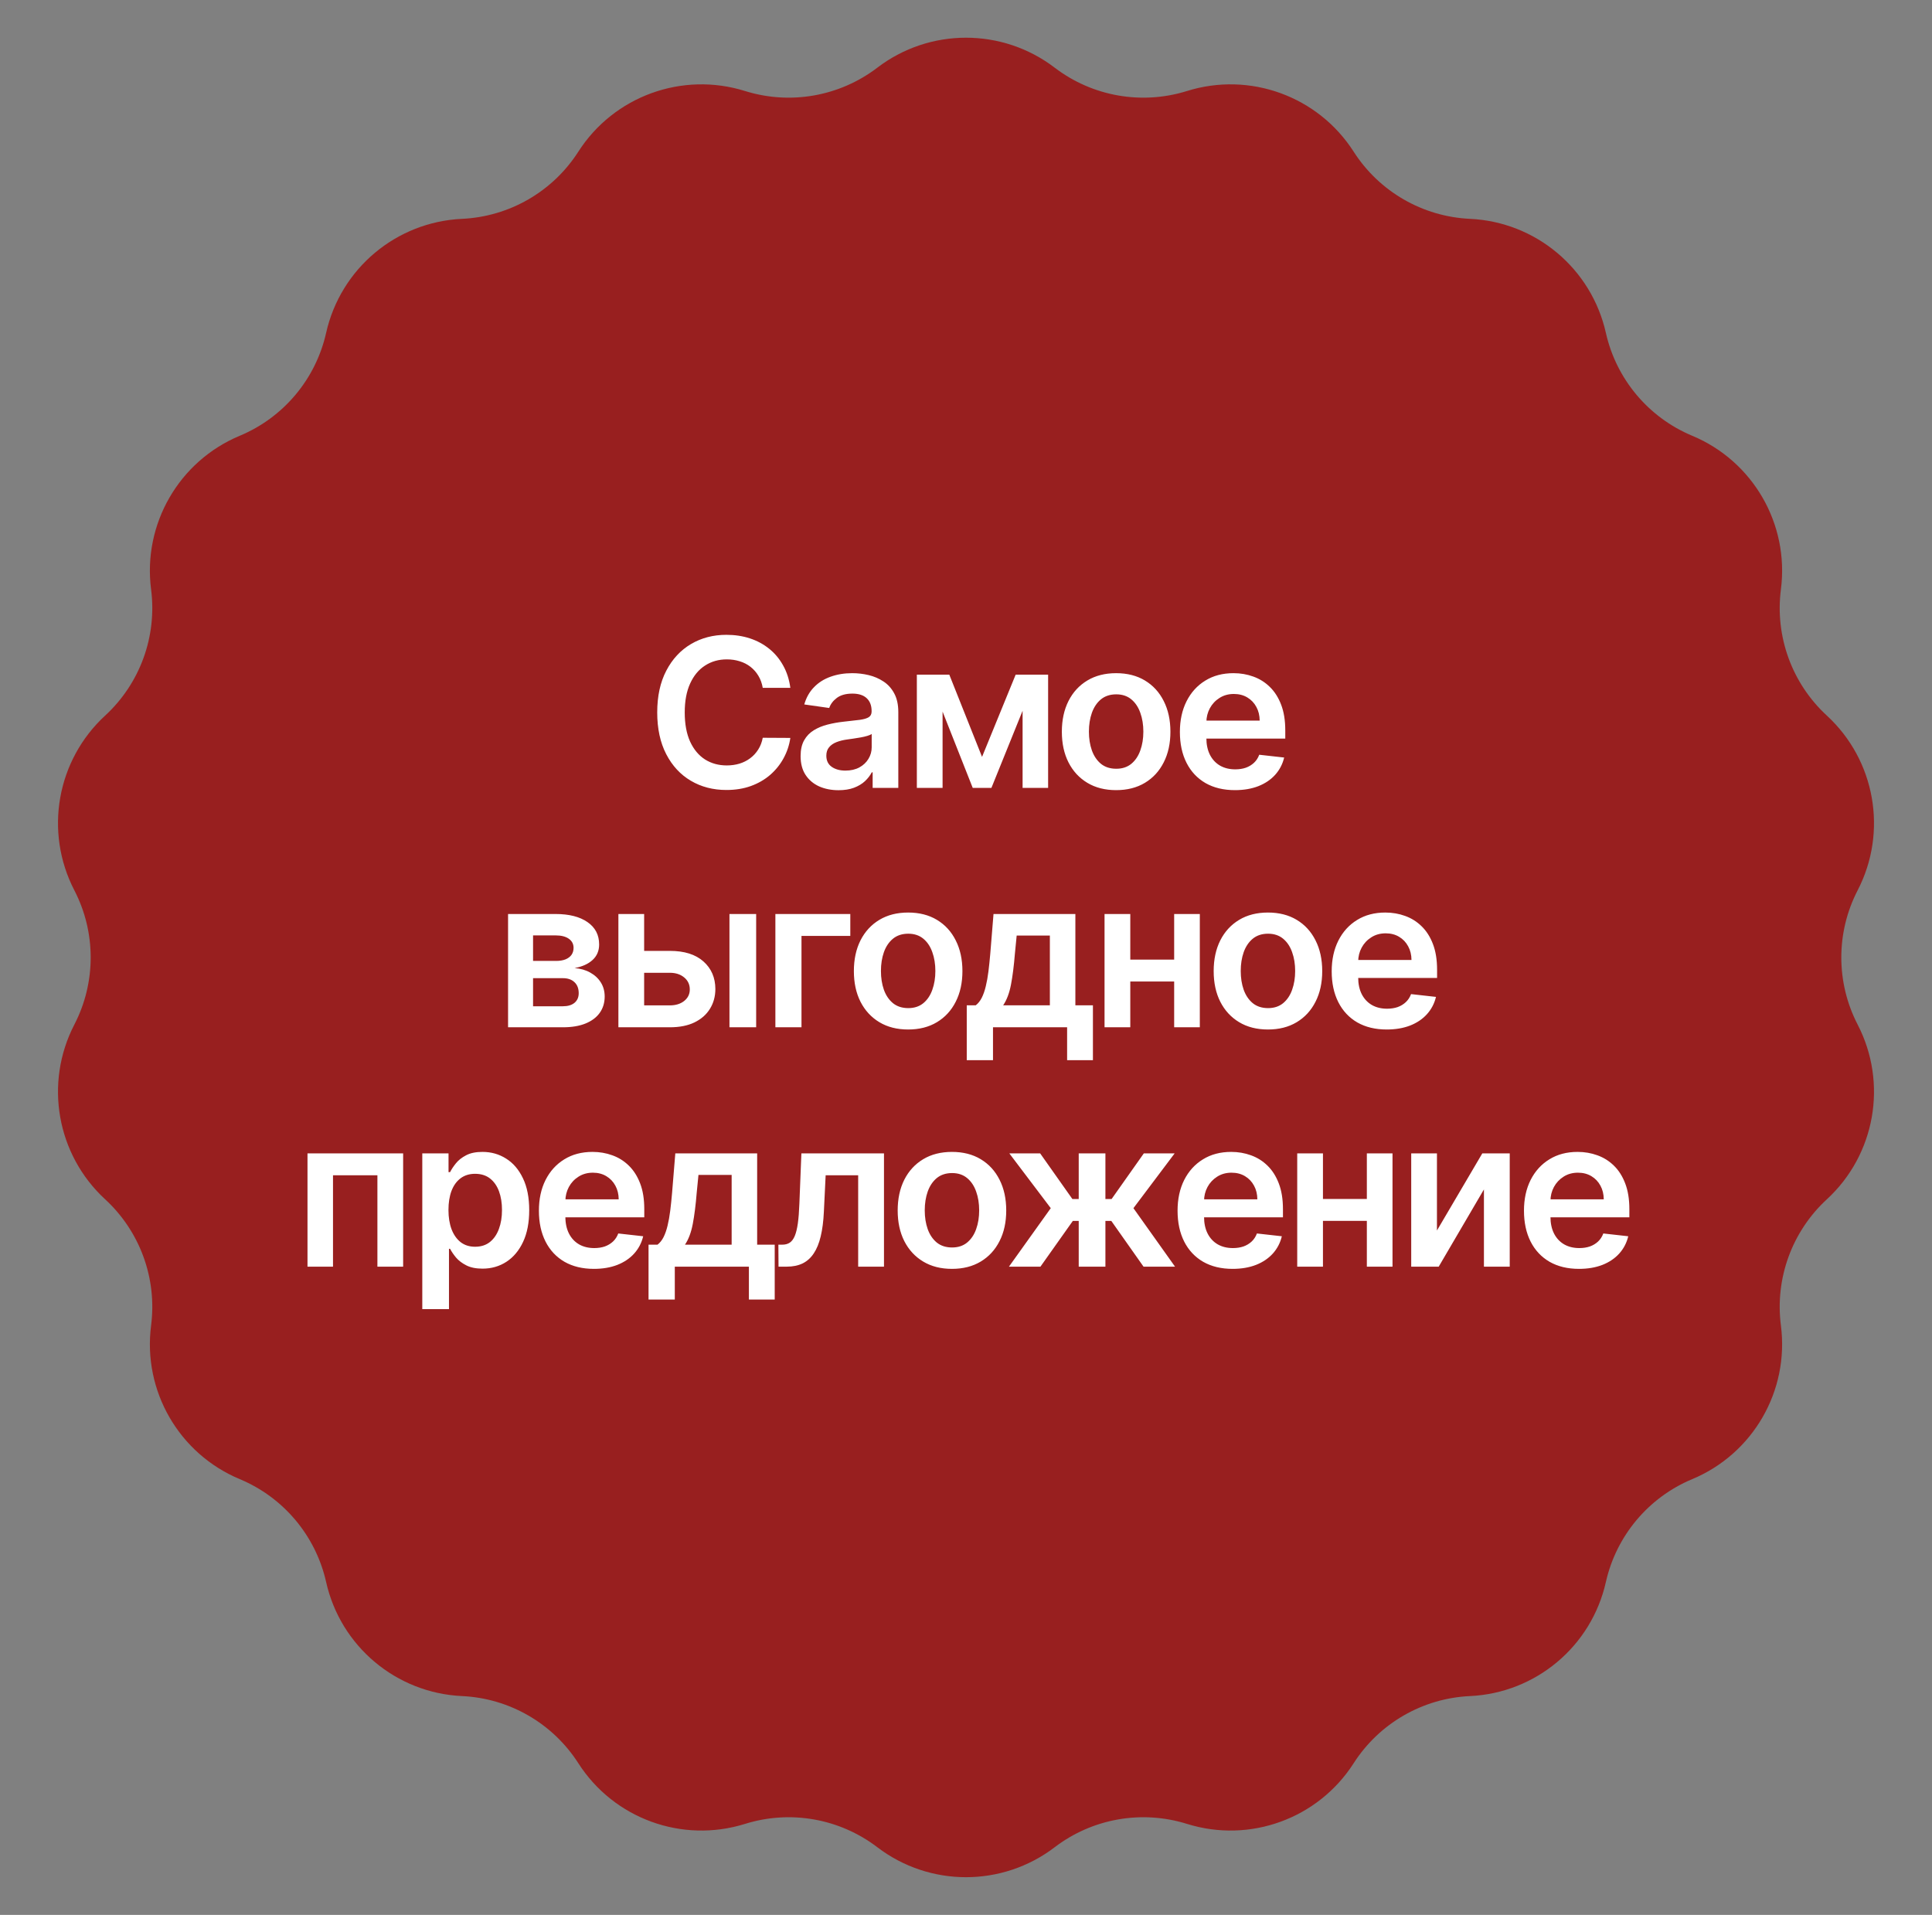
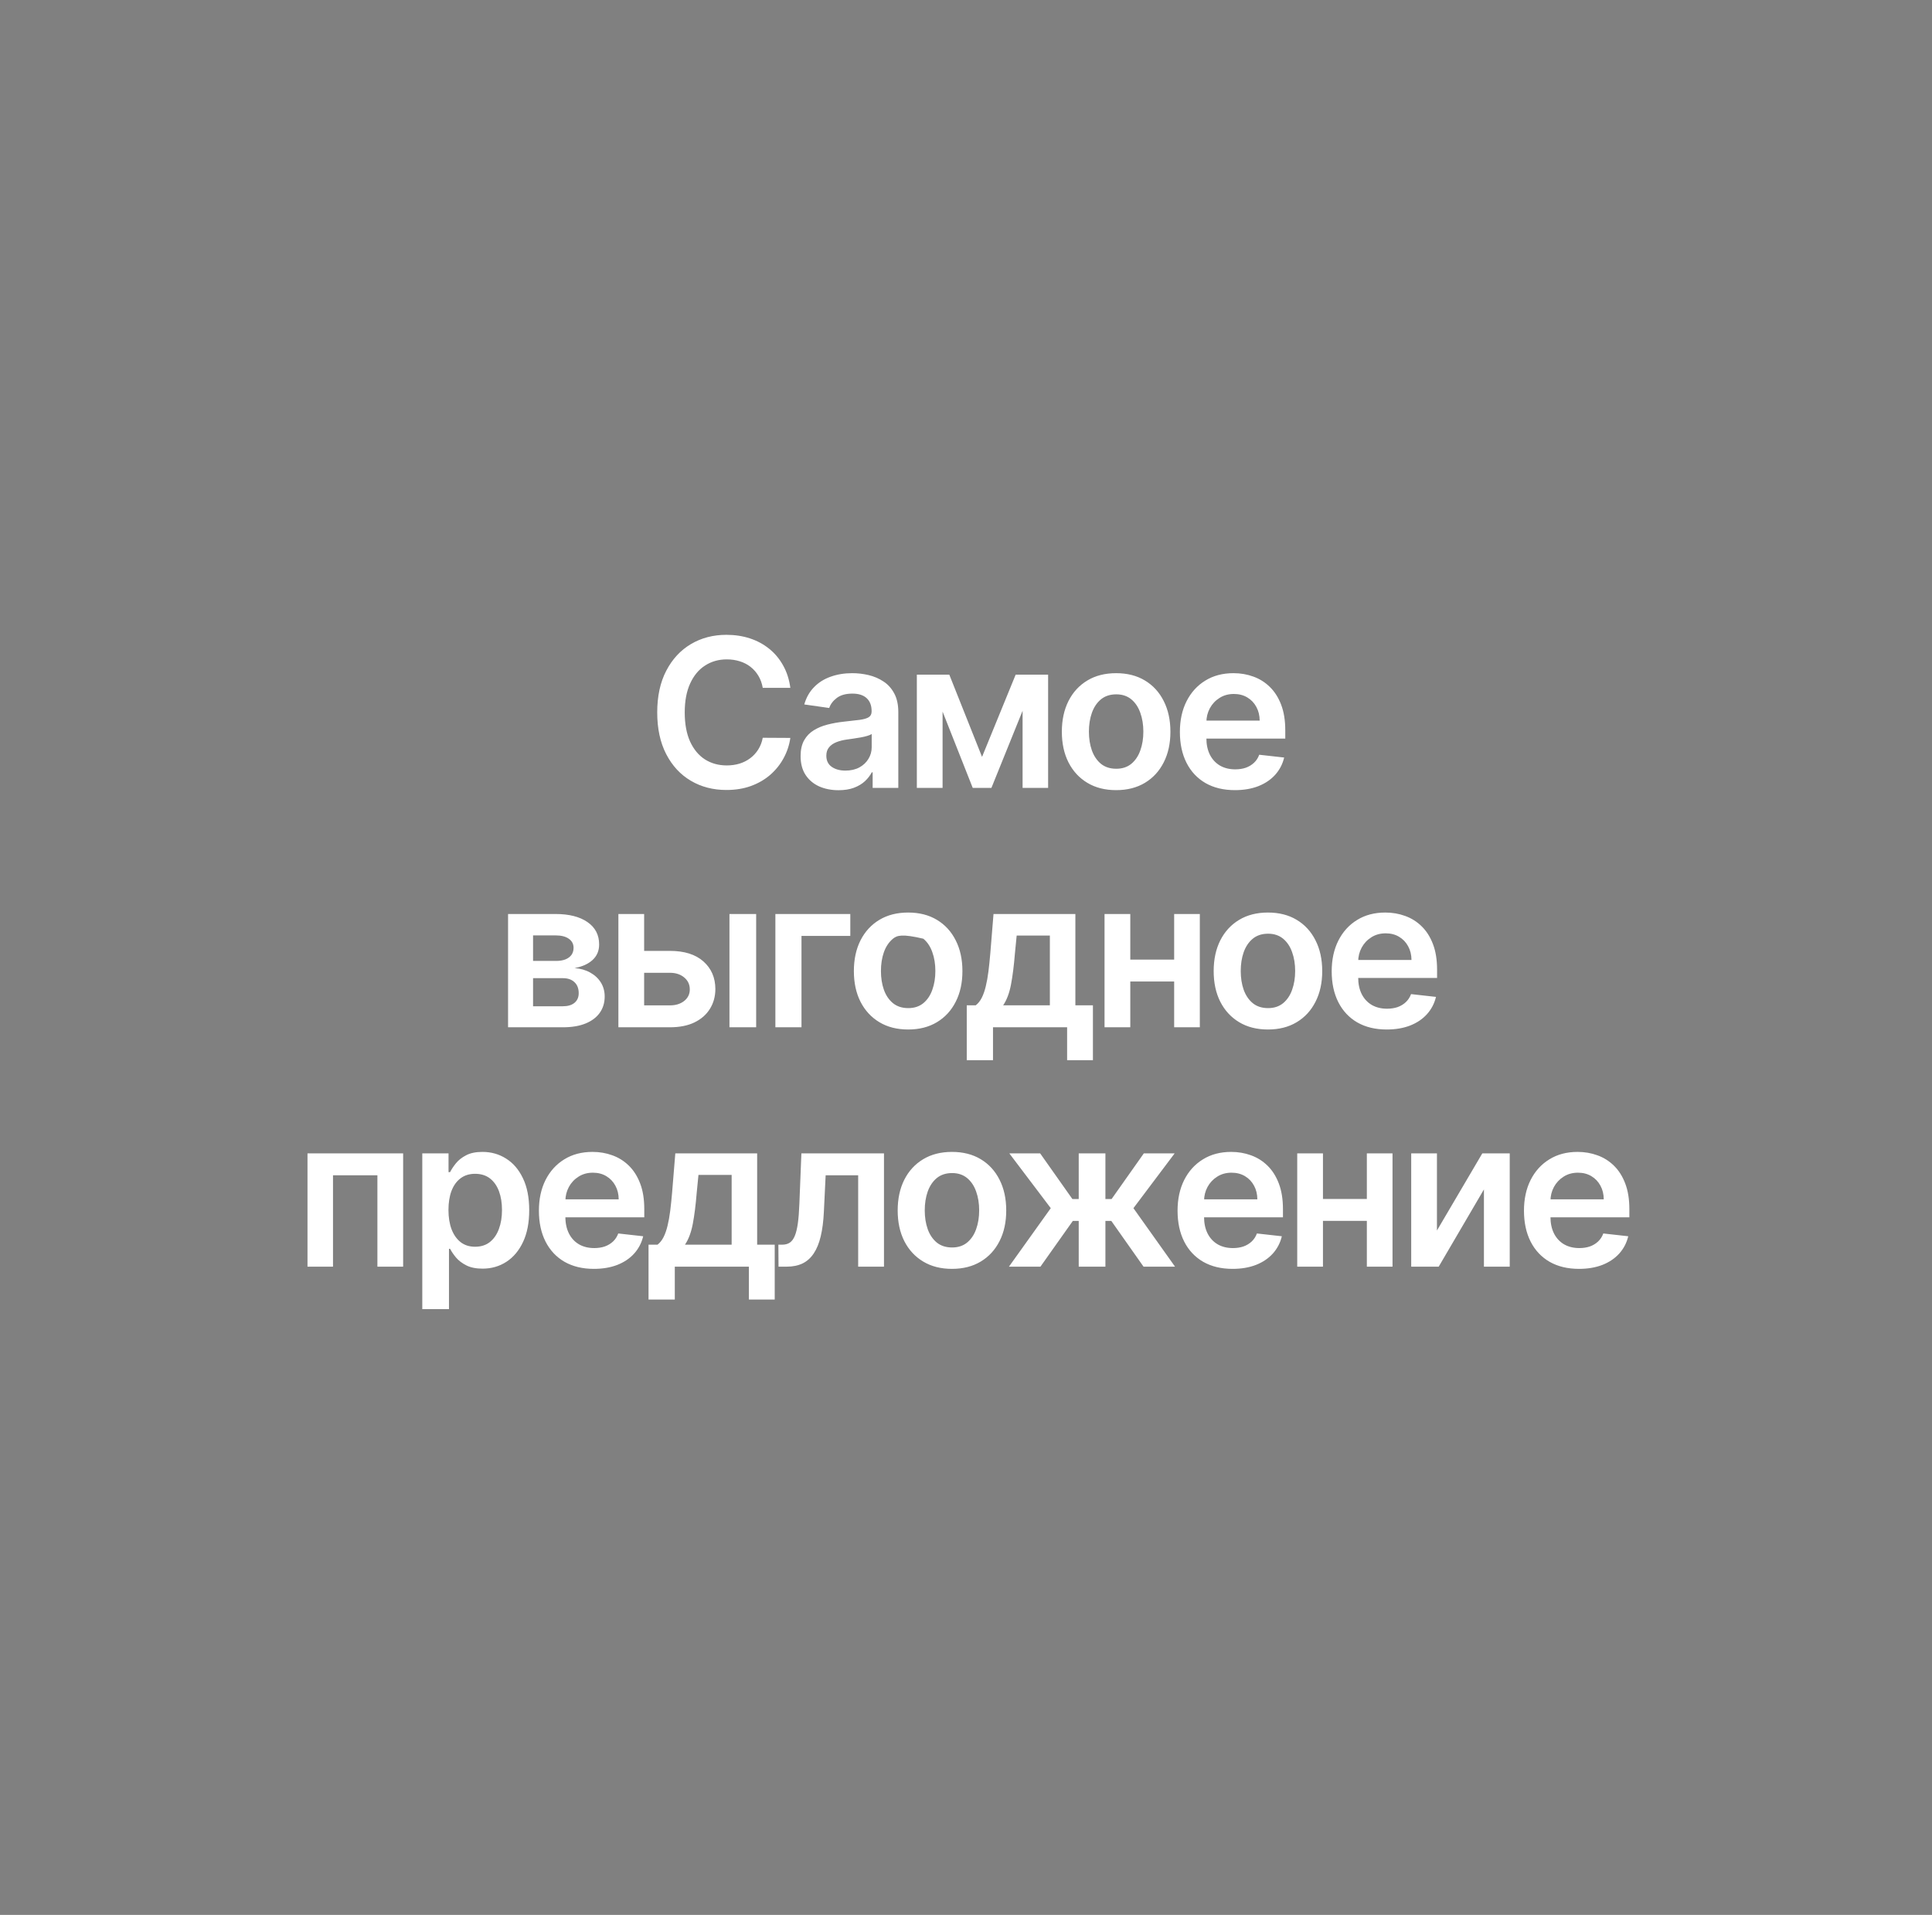
<svg xmlns="http://www.w3.org/2000/svg" width="113" height="112" viewBox="0 0 113 112" fill="none">
  <rect x="0" y="0" width="113" height="112" fill="#808080" stroke="none" />
-   <path d="M51.312 3.959C54.376 1.621 58.624 1.621 61.688 3.959C63.893 5.641 66.777 6.15 69.425 5.323C73.103 4.174 77.095 5.627 79.174 8.871C80.671 11.207 83.207 12.671 85.978 12.8C89.827 12.978 93.081 15.709 93.925 19.468C94.533 22.175 96.416 24.419 98.975 25.487C102.532 26.971 104.656 30.65 104.163 34.472C103.808 37.223 104.81 39.975 106.85 41.854C109.684 44.465 110.422 48.649 108.652 52.072C107.377 54.536 107.377 57.464 108.652 59.928C110.422 63.351 109.684 67.535 106.85 70.146C104.81 72.025 103.808 74.777 104.163 77.528C104.656 81.35 102.532 85.029 98.975 86.513C96.416 87.582 94.533 89.825 93.925 92.532C93.081 96.291 89.827 99.022 85.978 99.201C83.207 99.329 80.671 100.793 79.174 103.129C77.095 106.373 73.103 107.826 69.425 106.677C66.777 105.85 63.893 106.359 61.688 108.041C58.624 110.379 54.376 110.379 51.312 108.041C49.107 106.359 46.223 105.85 43.575 106.677C39.897 107.826 35.905 106.373 33.826 103.129C32.33 100.793 29.793 99.329 27.022 99.201C23.173 99.022 19.919 96.291 19.075 92.532C18.467 89.825 16.584 87.582 14.024 86.513C10.469 85.029 8.344 81.35 8.837 77.528C9.192 74.777 8.19 72.025 6.15 70.146C3.316 67.535 2.578 63.351 4.348 59.928C5.623 57.464 5.623 54.536 4.348 52.072C2.578 48.649 3.316 44.465 6.15 41.854C8.19 39.975 9.192 37.223 8.837 34.472C8.344 30.65 10.469 26.971 14.024 25.487C16.584 24.419 18.467 22.175 19.075 19.468C19.919 15.709 23.173 12.978 27.022 12.8C29.793 12.671 32.33 11.207 33.826 8.871C35.905 5.627 39.897 4.174 43.575 5.323C46.223 6.15 49.107 5.641 51.312 3.959Z" fill="#981F1F" />
-   <path d="M46.226 40.231H44.612C44.566 39.967 44.482 39.732 44.358 39.528C44.234 39.321 44.081 39.146 43.896 39.002C43.712 38.858 43.502 38.75 43.267 38.678C43.034 38.604 42.782 38.566 42.512 38.566C42.032 38.566 41.606 38.687 41.235 38.929C40.864 39.167 40.574 39.518 40.364 39.981C40.154 40.441 40.049 41.003 40.049 41.668C40.049 42.343 40.154 42.913 40.364 43.376C40.577 43.836 40.867 44.184 41.235 44.419C41.606 44.653 42.03 44.769 42.508 44.769C42.772 44.769 43.019 44.734 43.249 44.665C43.482 44.593 43.691 44.489 43.875 44.35C44.062 44.212 44.218 44.043 44.345 43.842C44.474 43.64 44.564 43.41 44.612 43.151L46.226 43.16C46.165 43.58 46.034 43.974 45.833 44.342C45.635 44.71 45.374 45.035 45.052 45.317C44.73 45.596 44.354 45.814 43.922 45.972C43.491 46.128 43.012 46.205 42.486 46.205C41.71 46.205 41.017 46.026 40.407 45.666C39.797 45.307 39.317 44.788 38.966 44.109C38.615 43.43 38.44 42.617 38.44 41.668C38.44 40.716 38.617 39.902 38.971 39.226C39.324 38.548 39.806 38.029 40.416 37.669C41.025 37.31 41.715 37.13 42.486 37.13C42.978 37.13 43.435 37.199 43.858 37.337C44.28 37.475 44.657 37.678 44.988 37.945C45.318 38.21 45.59 38.535 45.803 38.92C46.019 39.303 46.16 39.74 46.226 40.231ZM49.043 46.218C48.623 46.218 48.245 46.143 47.908 45.994C47.575 45.842 47.31 45.617 47.115 45.321C46.922 45.025 46.826 44.66 46.826 44.225C46.826 43.852 46.895 43.542 47.033 43.298C47.171 43.054 47.359 42.858 47.598 42.712C47.836 42.565 48.105 42.454 48.404 42.379C48.706 42.302 49.018 42.246 49.34 42.211C49.728 42.171 50.043 42.135 50.285 42.103C50.526 42.069 50.702 42.017 50.811 41.948C50.923 41.876 50.979 41.765 50.979 41.616V41.59C50.979 41.265 50.883 41.014 50.69 40.835C50.498 40.657 50.22 40.568 49.858 40.568C49.475 40.568 49.172 40.651 48.948 40.818C48.726 40.985 48.577 41.182 48.499 41.409L47.041 41.202C47.156 40.799 47.346 40.463 47.611 40.193C47.875 39.919 48.199 39.715 48.581 39.58C48.964 39.442 49.386 39.373 49.849 39.373C50.168 39.373 50.486 39.41 50.803 39.485C51.119 39.56 51.408 39.684 51.669 39.856C51.931 40.026 52.141 40.257 52.299 40.55C52.46 40.844 52.541 41.21 52.541 41.65V46.084H51.04V45.174H50.988C50.893 45.358 50.759 45.531 50.587 45.692C50.417 45.85 50.203 45.978 49.944 46.076C49.688 46.171 49.388 46.218 49.043 46.218ZM49.448 45.071C49.762 45.071 50.033 45.009 50.263 44.885C50.493 44.759 50.67 44.592 50.794 44.385C50.92 44.178 50.984 43.952 50.984 43.708V42.927C50.935 42.967 50.851 43.005 50.733 43.039C50.618 43.074 50.489 43.104 50.345 43.13C50.202 43.156 50.059 43.179 49.918 43.199C49.777 43.219 49.655 43.236 49.552 43.251C49.319 43.282 49.11 43.334 48.926 43.406C48.742 43.478 48.597 43.578 48.491 43.708C48.384 43.834 48.331 43.998 48.331 44.2C48.331 44.487 48.436 44.704 48.646 44.851C48.856 44.998 49.123 45.071 49.448 45.071ZM57.438 44.269L59.405 39.459H60.664L57.986 46.084H56.894L54.276 39.459H55.523L57.438 44.269ZM55.13 39.459V46.084H53.625V39.459H55.13ZM59.81 46.084V39.459H61.303V46.084H59.81ZM65.281 46.214C64.634 46.214 64.073 46.072 63.599 45.787C63.124 45.502 62.756 45.104 62.495 44.592C62.236 44.08 62.106 43.482 62.106 42.798C62.106 42.113 62.236 41.514 62.495 40.999C62.756 40.484 63.124 40.085 63.599 39.8C64.073 39.515 64.634 39.373 65.281 39.373C65.928 39.373 66.489 39.515 66.963 39.8C67.438 40.085 67.804 40.484 68.063 40.999C68.325 41.514 68.456 42.113 68.456 42.798C68.456 43.482 68.325 44.08 68.063 44.592C67.804 45.104 67.438 45.502 66.963 45.787C66.489 46.072 65.928 46.214 65.281 46.214ZM65.29 44.963C65.641 44.963 65.934 44.867 66.17 44.674C66.405 44.478 66.581 44.217 66.696 43.889C66.814 43.561 66.873 43.196 66.873 42.793C66.873 42.388 66.814 42.021 66.696 41.694C66.581 41.363 66.405 41.1 66.17 40.904C65.934 40.709 65.641 40.611 65.29 40.611C64.93 40.611 64.631 40.709 64.392 40.904C64.157 41.1 63.98 41.363 63.862 41.694C63.747 42.021 63.689 42.388 63.689 42.793C63.689 43.196 63.747 43.561 63.862 43.889C63.98 44.217 64.157 44.478 64.392 44.674C64.631 44.867 64.93 44.963 65.29 44.963ZM72.228 46.214C71.564 46.214 70.99 46.076 70.507 45.8C70.027 45.521 69.657 45.127 69.399 44.618C69.14 44.106 69.01 43.504 69.01 42.811C69.01 42.129 69.14 41.531 69.399 41.016C69.66 40.499 70.025 40.096 70.494 39.809C70.963 39.518 71.513 39.373 72.146 39.373C72.554 39.373 72.94 39.439 73.302 39.571C73.667 39.701 73.989 39.902 74.268 40.175C74.55 40.448 74.772 40.796 74.933 41.219C75.094 41.639 75.174 42.139 75.174 42.72V43.199H69.744V42.146H73.677C73.674 41.847 73.61 41.581 73.483 41.349C73.357 41.113 73.18 40.927 72.953 40.792C72.728 40.657 72.467 40.589 72.168 40.589C71.849 40.589 71.568 40.667 71.327 40.822C71.085 40.975 70.897 41.176 70.762 41.426C70.629 41.673 70.562 41.945 70.559 42.241V43.16C70.559 43.545 70.629 43.876 70.77 44.152C70.911 44.425 71.108 44.635 71.361 44.782C71.614 44.926 71.91 44.998 72.25 44.998C72.477 44.998 72.682 44.966 72.866 44.903C73.05 44.837 73.21 44.74 73.345 44.614C73.48 44.487 73.582 44.33 73.651 44.144L75.109 44.307C75.017 44.693 74.842 45.029 74.583 45.317C74.327 45.601 73.999 45.823 73.6 45.981C73.2 46.136 72.743 46.214 72.228 46.214ZM29.716 60.084V53.459H32.498C33.283 53.459 33.903 53.616 34.357 53.929C34.815 54.243 35.043 54.68 35.043 55.241C35.043 55.612 34.914 55.915 34.655 56.151C34.399 56.384 34.05 56.54 33.607 56.621C33.955 56.65 34.26 56.737 34.521 56.884C34.786 57.031 34.993 57.223 35.142 57.462C35.292 57.701 35.367 57.975 35.367 58.286C35.367 58.651 35.27 58.969 35.078 59.239C34.888 59.507 34.61 59.715 34.245 59.864C33.883 60.011 33.443 60.084 32.925 60.084H29.716ZM31.178 58.855H32.925C33.213 58.855 33.439 58.788 33.603 58.653C33.767 58.514 33.848 58.328 33.848 58.092C33.848 57.819 33.767 57.604 33.603 57.449C33.439 57.291 33.213 57.212 32.925 57.212H31.178V58.855ZM31.178 56.203H32.529C32.741 56.203 32.924 56.172 33.076 56.112C33.229 56.049 33.345 55.961 33.426 55.849C33.506 55.734 33.547 55.597 33.547 55.439C33.547 55.212 33.453 55.034 33.266 54.904C33.082 54.775 32.826 54.71 32.498 54.71H31.178V56.203ZM37.226 55.616H39.18C40.026 55.616 40.68 55.822 41.143 56.233C41.606 56.644 41.839 57.183 41.841 57.85C41.839 58.284 41.732 58.67 41.522 59.006C41.315 59.343 41.013 59.607 40.617 59.8C40.222 59.99 39.744 60.084 39.18 60.084H36.169V53.459H37.675V58.803H39.18C39.52 58.803 39.798 58.717 40.017 58.545C40.236 58.369 40.345 58.145 40.345 57.872C40.345 57.584 40.236 57.35 40.017 57.169C39.798 56.987 39.52 56.897 39.18 56.897H37.226V55.616ZM42.665 60.084V53.459H44.227V60.084H42.665ZM49.733 53.459V54.74H46.878V60.084H45.351V53.459H49.733ZM53.116 60.214C52.469 60.214 51.909 60.072 51.434 59.787C50.96 59.502 50.592 59.104 50.33 58.592C50.071 58.08 49.942 57.482 49.942 56.798C49.942 56.113 50.071 55.514 50.33 54.999C50.592 54.484 50.96 54.085 51.434 53.8C51.909 53.515 52.469 53.373 53.116 53.373C53.763 53.373 54.324 53.515 54.798 53.8C55.273 54.085 55.64 54.484 55.898 54.999C56.16 55.514 56.291 56.113 56.291 56.798C56.291 57.482 56.16 58.08 55.898 58.592C55.64 59.104 55.273 59.502 54.798 59.787C54.324 60.072 53.763 60.214 53.116 60.214ZM53.125 58.963C53.476 58.963 53.769 58.867 54.005 58.674C54.241 58.478 54.416 58.217 54.531 57.889C54.649 57.561 54.708 57.196 54.708 56.793C54.708 56.388 54.649 56.021 54.531 55.694C54.416 55.363 54.241 55.1 54.005 54.904C53.769 54.709 53.476 54.611 53.125 54.611C52.766 54.611 52.466 54.709 52.228 54.904C51.992 55.1 51.815 55.363 51.697 55.694C51.582 56.021 51.525 56.388 51.525 56.793C51.525 57.196 51.582 57.561 51.697 57.889C51.815 58.217 51.992 58.478 52.228 58.674C52.466 58.867 52.766 58.963 53.125 58.963ZM56.544 62.008V58.799H57.07C57.211 58.69 57.329 58.542 57.424 58.355C57.519 58.165 57.596 57.942 57.657 57.686C57.72 57.428 57.772 57.139 57.812 56.819C57.852 56.497 57.888 56.151 57.92 55.78L58.109 53.459H62.897V58.799H63.924V62.008H62.414V60.084H58.079V62.008H56.544ZM58.674 58.799H61.405V54.719H59.464L59.36 55.78C59.303 56.481 59.227 57.082 59.132 57.583C59.037 58.083 58.884 58.489 58.674 58.799ZM69.154 56.125V57.406H65.626V56.125H69.154ZM66.109 53.459V60.084H64.603V53.459H66.109ZM70.176 53.459V60.084H68.675V53.459H70.176ZM74.16 60.214C73.513 60.214 72.952 60.072 72.478 59.787C72.004 59.502 71.635 59.104 71.374 58.592C71.115 58.08 70.986 57.482 70.986 56.798C70.986 56.113 71.115 55.514 71.374 54.999C71.635 54.484 72.004 54.085 72.478 53.8C72.952 53.515 73.513 53.373 74.16 53.373C74.807 53.373 75.368 53.515 75.842 53.8C76.317 54.085 76.683 54.484 76.942 54.999C77.204 55.514 77.335 56.113 77.335 56.798C77.335 57.482 77.204 58.08 76.942 58.592C76.683 59.104 76.317 59.502 75.842 59.787C75.368 60.072 74.807 60.214 74.16 60.214ZM74.169 58.963C74.52 58.963 74.813 58.867 75.049 58.674C75.284 58.478 75.46 58.217 75.575 57.889C75.693 57.561 75.752 57.196 75.752 56.793C75.752 56.388 75.693 56.021 75.575 55.694C75.46 55.363 75.284 55.1 75.049 54.904C74.813 54.709 74.52 54.611 74.169 54.611C73.809 54.611 73.51 54.709 73.272 54.904C73.036 55.1 72.859 55.363 72.741 55.694C72.626 56.021 72.569 56.388 72.569 56.793C72.569 57.196 72.626 57.561 72.741 57.889C72.859 58.217 73.036 58.478 73.272 58.674C73.51 58.867 73.809 58.963 74.169 58.963ZM81.107 60.214C80.443 60.214 79.869 60.076 79.386 59.8C78.906 59.521 78.537 59.127 78.278 58.618C78.019 58.106 77.889 57.504 77.889 56.811C77.889 56.129 78.019 55.531 78.278 55.016C78.539 54.499 78.904 54.096 79.373 53.809C79.842 53.518 80.393 53.373 81.025 53.373C81.434 53.373 81.819 53.439 82.181 53.571C82.546 53.701 82.868 53.902 83.147 54.175C83.429 54.448 83.651 54.796 83.812 55.219C83.973 55.639 84.053 56.139 84.053 56.72V57.199H78.623V56.146H82.556C82.554 55.847 82.489 55.581 82.362 55.349C82.236 55.113 82.059 54.927 81.832 54.792C81.608 54.657 81.346 54.589 81.047 54.589C80.728 54.589 80.447 54.667 80.206 54.822C79.964 54.975 79.776 55.176 79.641 55.426C79.508 55.673 79.441 55.945 79.438 56.241V57.16C79.438 57.545 79.508 57.876 79.649 58.152C79.79 58.425 79.987 58.635 80.24 58.782C80.493 58.926 80.789 58.998 81.129 58.998C81.356 58.998 81.561 58.966 81.746 58.903C81.93 58.837 82.089 58.74 82.224 58.614C82.359 58.487 82.462 58.33 82.531 58.144L83.989 58.307C83.896 58.693 83.721 59.029 83.462 59.317C83.206 59.601 82.879 59.823 82.479 59.981C82.079 60.136 81.622 60.214 81.107 60.214ZM17.985 74.085V67.459H23.579V74.085H22.074V68.74H19.477V74.085H17.985ZM24.699 76.569V67.459H26.234V68.555H26.325C26.405 68.394 26.519 68.223 26.666 68.041C26.812 67.858 27.011 67.701 27.261 67.571C27.511 67.439 27.83 67.373 28.218 67.373C28.73 67.373 29.192 67.504 29.603 67.766C30.017 68.024 30.345 68.408 30.587 68.917C30.831 69.423 30.953 70.044 30.953 70.781C30.953 71.508 30.834 72.126 30.595 72.635C30.357 73.144 30.032 73.532 29.62 73.8C29.209 74.067 28.743 74.201 28.223 74.201C27.843 74.201 27.528 74.138 27.278 74.011C27.028 73.885 26.827 73.732 26.674 73.554C26.525 73.373 26.408 73.202 26.325 73.041H26.26V76.569H24.699ZM26.23 70.772C26.23 71.2 26.291 71.576 26.411 71.898C26.535 72.22 26.712 72.471 26.942 72.653C27.175 72.831 27.456 72.92 27.787 72.92C28.132 72.92 28.421 72.828 28.654 72.644C28.887 72.457 29.062 72.202 29.18 71.88C29.301 71.555 29.361 71.186 29.361 70.772C29.361 70.361 29.303 69.996 29.185 69.676C29.067 69.357 28.891 69.107 28.659 68.926C28.425 68.745 28.135 68.654 27.787 68.654C27.454 68.654 27.17 68.742 26.937 68.917C26.704 69.093 26.528 69.338 26.407 69.655C26.289 69.971 26.23 70.343 26.23 70.772ZM34.737 74.214C34.073 74.214 33.499 74.076 33.016 73.8C32.536 73.521 32.167 73.127 31.908 72.618C31.649 72.106 31.52 71.504 31.52 70.811C31.52 70.129 31.649 69.531 31.908 69.016C32.17 68.499 32.535 68.096 33.004 67.809C33.472 67.518 34.023 67.373 34.656 67.373C35.064 67.373 35.449 67.439 35.812 67.571C36.177 67.701 36.499 67.902 36.778 68.175C37.059 68.448 37.281 68.796 37.442 69.219C37.603 69.639 37.683 70.139 37.683 70.72V71.199H32.253V70.146H36.187C36.184 69.847 36.119 69.581 35.993 69.349C35.866 69.113 35.689 68.927 35.462 68.792C35.238 68.657 34.976 68.589 34.677 68.589C34.358 68.589 34.078 68.667 33.836 68.822C33.594 68.975 33.406 69.176 33.271 69.426C33.139 69.673 33.071 69.945 33.068 70.241V71.16C33.068 71.545 33.139 71.876 33.28 72.152C33.42 72.425 33.617 72.635 33.87 72.782C34.123 72.926 34.42 72.998 34.759 72.998C34.986 72.998 35.192 72.966 35.376 72.903C35.56 72.837 35.719 72.74 35.855 72.614C35.99 72.487 36.092 72.33 36.161 72.144L37.619 72.307C37.527 72.693 37.351 73.029 37.093 73.317C36.837 73.601 36.509 73.823 36.109 73.981C35.709 74.136 35.252 74.214 34.737 74.214ZM37.932 76.008V72.799H38.458C38.599 72.69 38.717 72.542 38.812 72.355C38.907 72.165 38.984 71.942 39.045 71.686C39.108 71.427 39.16 71.138 39.2 70.819C39.24 70.497 39.276 70.151 39.308 69.78L39.498 67.459H44.285V72.799H45.312V76.008H43.802V74.085H39.468V76.008H37.932ZM40.063 72.799H42.793V68.719H40.852L40.748 69.78C40.691 70.481 40.615 71.082 40.52 71.583C40.425 72.083 40.273 72.489 40.063 72.799ZM45.535 74.085L45.526 72.799H45.755C45.927 72.799 46.072 72.76 46.19 72.683C46.308 72.605 46.406 72.476 46.483 72.294C46.561 72.11 46.621 71.863 46.665 71.553C46.708 71.242 46.738 70.855 46.755 70.392L46.872 67.459H51.703V74.085H50.193V68.74H48.291L48.187 70.875C48.161 71.427 48.1 71.906 48.002 72.312C47.907 72.714 47.772 73.046 47.596 73.308C47.424 73.57 47.207 73.765 46.945 73.895C46.683 74.021 46.374 74.085 46.018 74.085H45.535ZM55.679 74.214C55.032 74.214 54.471 74.072 53.997 73.787C53.522 73.502 53.154 73.104 52.892 72.592C52.634 72.08 52.504 71.482 52.504 70.798C52.504 70.113 52.634 69.514 52.892 68.999C53.154 68.484 53.522 68.085 53.997 67.8C54.471 67.515 55.032 67.373 55.679 67.373C56.326 67.373 56.887 67.515 57.361 67.8C57.836 68.085 58.202 68.484 58.461 68.999C58.723 69.514 58.853 70.113 58.853 70.798C58.853 71.482 58.723 72.08 58.461 72.592C58.202 73.104 57.836 73.502 57.361 73.787C56.887 74.072 56.326 74.214 55.679 74.214ZM55.688 72.963C56.038 72.963 56.332 72.867 56.567 72.674C56.803 72.478 56.979 72.217 57.094 71.889C57.212 71.561 57.27 71.196 57.27 70.793C57.27 70.388 57.212 70.021 57.094 69.694C56.979 69.363 56.803 69.1 56.567 68.904C56.332 68.709 56.038 68.611 55.688 68.611C55.328 68.611 55.029 68.709 54.79 68.904C54.554 69.1 54.378 69.363 54.26 69.694C54.145 70.021 54.087 70.388 54.087 70.793C54.087 71.196 54.145 71.561 54.26 71.889C54.378 72.217 54.554 72.478 54.79 72.674C55.029 72.867 55.328 72.963 55.688 72.963ZM59.012 74.085L61.458 70.664L59.034 67.459H60.837L62.722 70.129H63.093V67.459H64.654V70.129H65.016L66.901 67.459H68.704L66.293 70.664L68.726 74.085H66.884L64.999 71.41H64.654V74.085H63.093V71.41H62.748L60.854 74.085H59.012ZM72.092 74.214C71.428 74.214 70.854 74.076 70.371 73.8C69.891 73.521 69.521 73.127 69.262 72.618C69.004 72.106 68.874 71.504 68.874 70.811C68.874 70.129 69.004 69.531 69.262 69.016C69.524 68.499 69.889 68.096 70.358 67.809C70.827 67.518 71.377 67.373 72.01 67.373C72.418 67.373 72.804 67.439 73.166 67.571C73.531 67.701 73.853 67.902 74.132 68.175C74.414 68.448 74.635 68.796 74.796 69.219C74.957 69.639 75.038 70.139 75.038 70.72V71.199H69.607V70.146H73.541C73.538 69.847 73.474 69.581 73.347 69.349C73.221 69.113 73.044 68.927 72.817 68.792C72.592 68.657 72.331 68.589 72.031 68.589C71.712 68.589 71.432 68.667 71.19 68.822C70.949 68.975 70.76 69.176 70.625 69.426C70.493 69.673 70.425 69.945 70.423 70.241V71.16C70.423 71.545 70.493 71.876 70.634 72.152C70.775 72.425 70.972 72.635 71.225 72.782C71.478 72.926 71.774 72.998 72.114 72.998C72.341 72.998 72.546 72.966 72.73 72.903C72.914 72.837 73.074 72.74 73.209 72.614C73.344 72.487 73.446 72.33 73.515 72.144L74.973 72.307C74.881 72.693 74.706 73.029 74.447 73.317C74.191 73.601 73.863 73.823 73.463 73.981C73.064 74.136 72.607 74.214 72.092 74.214ZM80.424 70.125V71.406H76.895V70.125H80.424ZM77.378 67.459V74.085H75.873V67.459H77.378ZM81.446 67.459V74.085H79.945V67.459H81.446ZM84.045 71.971L86.698 67.459H88.302V74.085H86.793V69.568L84.148 74.085H82.54V67.459H84.045V71.971ZM92.353 74.214C91.689 74.214 91.115 74.076 90.632 73.8C90.152 73.521 89.782 73.127 89.523 72.618C89.265 72.106 89.135 71.504 89.135 70.811C89.135 70.129 89.265 69.531 89.523 69.016C89.785 68.499 90.15 68.096 90.619 67.809C91.088 67.518 91.638 67.373 92.271 67.373C92.679 67.373 93.065 67.439 93.427 67.571C93.792 67.701 94.114 67.902 94.393 68.175C94.675 68.448 94.896 68.796 95.057 69.219C95.218 69.639 95.299 70.139 95.299 70.72V71.199H89.868V70.146H93.802C93.799 69.847 93.735 69.581 93.608 69.349C93.481 69.113 93.305 68.927 93.078 68.792C92.853 68.657 92.592 68.589 92.293 68.589C91.973 68.589 91.693 68.667 91.451 68.822C91.21 68.975 91.022 69.176 90.886 69.426C90.754 69.673 90.686 69.945 90.684 70.241V71.16C90.684 71.545 90.754 71.876 90.895 72.152C91.036 72.425 91.233 72.635 91.486 72.782C91.739 72.926 92.035 72.998 92.374 72.998C92.602 72.998 92.807 72.966 92.991 72.903C93.175 72.837 93.335 72.74 93.47 72.614C93.605 72.487 93.707 72.33 93.776 72.144L95.234 72.307C95.142 72.693 94.967 73.029 94.708 73.317C94.452 73.601 94.124 73.823 93.725 73.981C93.325 74.136 92.868 74.214 92.353 74.214Z" fill="white" />
+   <path d="M46.226 40.231H44.612C44.566 39.967 44.482 39.732 44.358 39.528C44.234 39.321 44.081 39.146 43.896 39.002C43.712 38.858 43.502 38.75 43.267 38.678C43.034 38.604 42.782 38.566 42.512 38.566C42.032 38.566 41.606 38.687 41.235 38.929C40.864 39.167 40.574 39.518 40.364 39.981C40.154 40.441 40.049 41.003 40.049 41.668C40.049 42.343 40.154 42.913 40.364 43.376C40.577 43.836 40.867 44.184 41.235 44.419C41.606 44.653 42.03 44.769 42.508 44.769C42.772 44.769 43.019 44.734 43.249 44.665C43.482 44.593 43.691 44.489 43.875 44.35C44.062 44.212 44.218 44.043 44.345 43.842C44.474 43.64 44.564 43.41 44.612 43.151L46.226 43.16C46.165 43.58 46.034 43.974 45.833 44.342C45.635 44.71 45.374 45.035 45.052 45.317C44.73 45.596 44.354 45.814 43.922 45.972C43.491 46.128 43.012 46.205 42.486 46.205C41.71 46.205 41.017 46.026 40.407 45.666C39.797 45.307 39.317 44.788 38.966 44.109C38.615 43.43 38.44 42.617 38.44 41.668C38.44 40.716 38.617 39.902 38.971 39.226C39.324 38.548 39.806 38.029 40.416 37.669C41.025 37.31 41.715 37.13 42.486 37.13C42.978 37.13 43.435 37.199 43.858 37.337C44.28 37.475 44.657 37.678 44.988 37.945C45.318 38.21 45.59 38.535 45.803 38.92C46.019 39.303 46.16 39.74 46.226 40.231ZM49.043 46.218C48.623 46.218 48.245 46.143 47.908 45.994C47.575 45.842 47.31 45.617 47.115 45.321C46.922 45.025 46.826 44.66 46.826 44.225C46.826 43.852 46.895 43.542 47.033 43.298C47.171 43.054 47.359 42.858 47.598 42.712C47.836 42.565 48.105 42.454 48.404 42.379C48.706 42.302 49.018 42.246 49.34 42.211C49.728 42.171 50.043 42.135 50.285 42.103C50.526 42.069 50.702 42.017 50.811 41.948C50.923 41.876 50.979 41.765 50.979 41.616V41.59C50.979 41.265 50.883 41.014 50.69 40.835C50.498 40.657 50.22 40.568 49.858 40.568C49.475 40.568 49.172 40.651 48.948 40.818C48.726 40.985 48.577 41.182 48.499 41.409L47.041 41.202C47.156 40.799 47.346 40.463 47.611 40.193C47.875 39.919 48.199 39.715 48.581 39.58C48.964 39.442 49.386 39.373 49.849 39.373C50.168 39.373 50.486 39.41 50.803 39.485C51.119 39.56 51.408 39.684 51.669 39.856C51.931 40.026 52.141 40.257 52.299 40.55C52.46 40.844 52.541 41.21 52.541 41.65V46.084H51.04V45.174H50.988C50.893 45.358 50.759 45.531 50.587 45.692C50.417 45.85 50.203 45.978 49.944 46.076C49.688 46.171 49.388 46.218 49.043 46.218ZM49.448 45.071C49.762 45.071 50.033 45.009 50.263 44.885C50.493 44.759 50.67 44.592 50.794 44.385C50.92 44.178 50.984 43.952 50.984 43.708V42.927C50.935 42.967 50.851 43.005 50.733 43.039C50.618 43.074 50.489 43.104 50.345 43.13C50.202 43.156 50.059 43.179 49.918 43.199C49.777 43.219 49.655 43.236 49.552 43.251C49.319 43.282 49.11 43.334 48.926 43.406C48.742 43.478 48.597 43.578 48.491 43.708C48.384 43.834 48.331 43.998 48.331 44.2C48.331 44.487 48.436 44.704 48.646 44.851C48.856 44.998 49.123 45.071 49.448 45.071ZM57.438 44.269L59.405 39.459H60.664L57.986 46.084H56.894L54.276 39.459H55.523L57.438 44.269ZM55.13 39.459V46.084H53.625V39.459H55.13ZM59.81 46.084V39.459H61.303V46.084H59.81ZM65.281 46.214C64.634 46.214 64.073 46.072 63.599 45.787C63.124 45.502 62.756 45.104 62.495 44.592C62.236 44.08 62.106 43.482 62.106 42.798C62.106 42.113 62.236 41.514 62.495 40.999C62.756 40.484 63.124 40.085 63.599 39.8C64.073 39.515 64.634 39.373 65.281 39.373C65.928 39.373 66.489 39.515 66.963 39.8C67.438 40.085 67.804 40.484 68.063 40.999C68.325 41.514 68.456 42.113 68.456 42.798C68.456 43.482 68.325 44.08 68.063 44.592C67.804 45.104 67.438 45.502 66.963 45.787C66.489 46.072 65.928 46.214 65.281 46.214ZM65.29 44.963C65.641 44.963 65.934 44.867 66.17 44.674C66.405 44.478 66.581 44.217 66.696 43.889C66.814 43.561 66.873 43.196 66.873 42.793C66.873 42.388 66.814 42.021 66.696 41.694C66.581 41.363 66.405 41.1 66.17 40.904C65.934 40.709 65.641 40.611 65.29 40.611C64.93 40.611 64.631 40.709 64.392 40.904C64.157 41.1 63.98 41.363 63.862 41.694C63.747 42.021 63.689 42.388 63.689 42.793C63.689 43.196 63.747 43.561 63.862 43.889C63.98 44.217 64.157 44.478 64.392 44.674C64.631 44.867 64.93 44.963 65.29 44.963ZM72.228 46.214C71.564 46.214 70.99 46.076 70.507 45.8C70.027 45.521 69.657 45.127 69.399 44.618C69.14 44.106 69.01 43.504 69.01 42.811C69.01 42.129 69.14 41.531 69.399 41.016C69.66 40.499 70.025 40.096 70.494 39.809C70.963 39.518 71.513 39.373 72.146 39.373C72.554 39.373 72.94 39.439 73.302 39.571C73.667 39.701 73.989 39.902 74.268 40.175C74.55 40.448 74.772 40.796 74.933 41.219C75.094 41.639 75.174 42.139 75.174 42.72V43.199H69.744V42.146H73.677C73.674 41.847 73.61 41.581 73.483 41.349C73.357 41.113 73.18 40.927 72.953 40.792C72.728 40.657 72.467 40.589 72.168 40.589C71.849 40.589 71.568 40.667 71.327 40.822C71.085 40.975 70.897 41.176 70.762 41.426C70.629 41.673 70.562 41.945 70.559 42.241V43.16C70.559 43.545 70.629 43.876 70.77 44.152C70.911 44.425 71.108 44.635 71.361 44.782C71.614 44.926 71.91 44.998 72.25 44.998C72.477 44.998 72.682 44.966 72.866 44.903C73.05 44.837 73.21 44.74 73.345 44.614C73.48 44.487 73.582 44.33 73.651 44.144L75.109 44.307C75.017 44.693 74.842 45.029 74.583 45.317C74.327 45.601 73.999 45.823 73.6 45.981C73.2 46.136 72.743 46.214 72.228 46.214ZM29.716 60.084V53.459H32.498C33.283 53.459 33.903 53.616 34.357 53.929C34.815 54.243 35.043 54.68 35.043 55.241C35.043 55.612 34.914 55.915 34.655 56.151C34.399 56.384 34.05 56.54 33.607 56.621C33.955 56.65 34.26 56.737 34.521 56.884C34.786 57.031 34.993 57.223 35.142 57.462C35.292 57.701 35.367 57.975 35.367 58.286C35.367 58.651 35.27 58.969 35.078 59.239C34.888 59.507 34.61 59.715 34.245 59.864C33.883 60.011 33.443 60.084 32.925 60.084H29.716ZM31.178 58.855H32.925C33.213 58.855 33.439 58.788 33.603 58.653C33.767 58.514 33.848 58.328 33.848 58.092C33.848 57.819 33.767 57.604 33.603 57.449C33.439 57.291 33.213 57.212 32.925 57.212H31.178V58.855ZM31.178 56.203H32.529C32.741 56.203 32.924 56.172 33.076 56.112C33.229 56.049 33.345 55.961 33.426 55.849C33.506 55.734 33.547 55.597 33.547 55.439C33.547 55.212 33.453 55.034 33.266 54.904C33.082 54.775 32.826 54.71 32.498 54.71H31.178V56.203ZM37.226 55.616H39.18C40.026 55.616 40.68 55.822 41.143 56.233C41.606 56.644 41.839 57.183 41.841 57.85C41.839 58.284 41.732 58.67 41.522 59.006C41.315 59.343 41.013 59.607 40.617 59.8C40.222 59.99 39.744 60.084 39.18 60.084H36.169V53.459H37.675V58.803H39.18C39.52 58.803 39.798 58.717 40.017 58.545C40.236 58.369 40.345 58.145 40.345 57.872C40.345 57.584 40.236 57.35 40.017 57.169C39.798 56.987 39.52 56.897 39.18 56.897H37.226V55.616ZM42.665 60.084V53.459H44.227V60.084H42.665ZM49.733 53.459V54.74H46.878V60.084H45.351V53.459H49.733ZM53.116 60.214C52.469 60.214 51.909 60.072 51.434 59.787C50.96 59.502 50.592 59.104 50.33 58.592C50.071 58.08 49.942 57.482 49.942 56.798C49.942 56.113 50.071 55.514 50.33 54.999C50.592 54.484 50.96 54.085 51.434 53.8C51.909 53.515 52.469 53.373 53.116 53.373C53.763 53.373 54.324 53.515 54.798 53.8C55.273 54.085 55.64 54.484 55.898 54.999C56.16 55.514 56.291 56.113 56.291 56.798C56.291 57.482 56.16 58.08 55.898 58.592C55.64 59.104 55.273 59.502 54.798 59.787C54.324 60.072 53.763 60.214 53.116 60.214ZM53.125 58.963C53.476 58.963 53.769 58.867 54.005 58.674C54.241 58.478 54.416 58.217 54.531 57.889C54.649 57.561 54.708 57.196 54.708 56.793C54.708 56.388 54.649 56.021 54.531 55.694C54.416 55.363 54.241 55.1 54.005 54.904C52.766 54.611 52.466 54.709 52.228 54.904C51.992 55.1 51.815 55.363 51.697 55.694C51.582 56.021 51.525 56.388 51.525 56.793C51.525 57.196 51.582 57.561 51.697 57.889C51.815 58.217 51.992 58.478 52.228 58.674C52.466 58.867 52.766 58.963 53.125 58.963ZM56.544 62.008V58.799H57.07C57.211 58.69 57.329 58.542 57.424 58.355C57.519 58.165 57.596 57.942 57.657 57.686C57.72 57.428 57.772 57.139 57.812 56.819C57.852 56.497 57.888 56.151 57.92 55.78L58.109 53.459H62.897V58.799H63.924V62.008H62.414V60.084H58.079V62.008H56.544ZM58.674 58.799H61.405V54.719H59.464L59.36 55.78C59.303 56.481 59.227 57.082 59.132 57.583C59.037 58.083 58.884 58.489 58.674 58.799ZM69.154 56.125V57.406H65.626V56.125H69.154ZM66.109 53.459V60.084H64.603V53.459H66.109ZM70.176 53.459V60.084H68.675V53.459H70.176ZM74.16 60.214C73.513 60.214 72.952 60.072 72.478 59.787C72.004 59.502 71.635 59.104 71.374 58.592C71.115 58.08 70.986 57.482 70.986 56.798C70.986 56.113 71.115 55.514 71.374 54.999C71.635 54.484 72.004 54.085 72.478 53.8C72.952 53.515 73.513 53.373 74.16 53.373C74.807 53.373 75.368 53.515 75.842 53.8C76.317 54.085 76.683 54.484 76.942 54.999C77.204 55.514 77.335 56.113 77.335 56.798C77.335 57.482 77.204 58.08 76.942 58.592C76.683 59.104 76.317 59.502 75.842 59.787C75.368 60.072 74.807 60.214 74.16 60.214ZM74.169 58.963C74.52 58.963 74.813 58.867 75.049 58.674C75.284 58.478 75.46 58.217 75.575 57.889C75.693 57.561 75.752 57.196 75.752 56.793C75.752 56.388 75.693 56.021 75.575 55.694C75.46 55.363 75.284 55.1 75.049 54.904C74.813 54.709 74.52 54.611 74.169 54.611C73.809 54.611 73.51 54.709 73.272 54.904C73.036 55.1 72.859 55.363 72.741 55.694C72.626 56.021 72.569 56.388 72.569 56.793C72.569 57.196 72.626 57.561 72.741 57.889C72.859 58.217 73.036 58.478 73.272 58.674C73.51 58.867 73.809 58.963 74.169 58.963ZM81.107 60.214C80.443 60.214 79.869 60.076 79.386 59.8C78.906 59.521 78.537 59.127 78.278 58.618C78.019 58.106 77.889 57.504 77.889 56.811C77.889 56.129 78.019 55.531 78.278 55.016C78.539 54.499 78.904 54.096 79.373 53.809C79.842 53.518 80.393 53.373 81.025 53.373C81.434 53.373 81.819 53.439 82.181 53.571C82.546 53.701 82.868 53.902 83.147 54.175C83.429 54.448 83.651 54.796 83.812 55.219C83.973 55.639 84.053 56.139 84.053 56.72V57.199H78.623V56.146H82.556C82.554 55.847 82.489 55.581 82.362 55.349C82.236 55.113 82.059 54.927 81.832 54.792C81.608 54.657 81.346 54.589 81.047 54.589C80.728 54.589 80.447 54.667 80.206 54.822C79.964 54.975 79.776 55.176 79.641 55.426C79.508 55.673 79.441 55.945 79.438 56.241V57.16C79.438 57.545 79.508 57.876 79.649 58.152C79.79 58.425 79.987 58.635 80.24 58.782C80.493 58.926 80.789 58.998 81.129 58.998C81.356 58.998 81.561 58.966 81.746 58.903C81.93 58.837 82.089 58.74 82.224 58.614C82.359 58.487 82.462 58.33 82.531 58.144L83.989 58.307C83.896 58.693 83.721 59.029 83.462 59.317C83.206 59.601 82.879 59.823 82.479 59.981C82.079 60.136 81.622 60.214 81.107 60.214ZM17.985 74.085V67.459H23.579V74.085H22.074V68.74H19.477V74.085H17.985ZM24.699 76.569V67.459H26.234V68.555H26.325C26.405 68.394 26.519 68.223 26.666 68.041C26.812 67.858 27.011 67.701 27.261 67.571C27.511 67.439 27.83 67.373 28.218 67.373C28.73 67.373 29.192 67.504 29.603 67.766C30.017 68.024 30.345 68.408 30.587 68.917C30.831 69.423 30.953 70.044 30.953 70.781C30.953 71.508 30.834 72.126 30.595 72.635C30.357 73.144 30.032 73.532 29.62 73.8C29.209 74.067 28.743 74.201 28.223 74.201C27.843 74.201 27.528 74.138 27.278 74.011C27.028 73.885 26.827 73.732 26.674 73.554C26.525 73.373 26.408 73.202 26.325 73.041H26.26V76.569H24.699ZM26.23 70.772C26.23 71.2 26.291 71.576 26.411 71.898C26.535 72.22 26.712 72.471 26.942 72.653C27.175 72.831 27.456 72.92 27.787 72.92C28.132 72.92 28.421 72.828 28.654 72.644C28.887 72.457 29.062 72.202 29.18 71.88C29.301 71.555 29.361 71.186 29.361 70.772C29.361 70.361 29.303 69.996 29.185 69.676C29.067 69.357 28.891 69.107 28.659 68.926C28.425 68.745 28.135 68.654 27.787 68.654C27.454 68.654 27.17 68.742 26.937 68.917C26.704 69.093 26.528 69.338 26.407 69.655C26.289 69.971 26.23 70.343 26.23 70.772ZM34.737 74.214C34.073 74.214 33.499 74.076 33.016 73.8C32.536 73.521 32.167 73.127 31.908 72.618C31.649 72.106 31.52 71.504 31.52 70.811C31.52 70.129 31.649 69.531 31.908 69.016C32.17 68.499 32.535 68.096 33.004 67.809C33.472 67.518 34.023 67.373 34.656 67.373C35.064 67.373 35.449 67.439 35.812 67.571C36.177 67.701 36.499 67.902 36.778 68.175C37.059 68.448 37.281 68.796 37.442 69.219C37.603 69.639 37.683 70.139 37.683 70.72V71.199H32.253V70.146H36.187C36.184 69.847 36.119 69.581 35.993 69.349C35.866 69.113 35.689 68.927 35.462 68.792C35.238 68.657 34.976 68.589 34.677 68.589C34.358 68.589 34.078 68.667 33.836 68.822C33.594 68.975 33.406 69.176 33.271 69.426C33.139 69.673 33.071 69.945 33.068 70.241V71.16C33.068 71.545 33.139 71.876 33.28 72.152C33.42 72.425 33.617 72.635 33.87 72.782C34.123 72.926 34.42 72.998 34.759 72.998C34.986 72.998 35.192 72.966 35.376 72.903C35.56 72.837 35.719 72.74 35.855 72.614C35.99 72.487 36.092 72.33 36.161 72.144L37.619 72.307C37.527 72.693 37.351 73.029 37.093 73.317C36.837 73.601 36.509 73.823 36.109 73.981C35.709 74.136 35.252 74.214 34.737 74.214ZM37.932 76.008V72.799H38.458C38.599 72.69 38.717 72.542 38.812 72.355C38.907 72.165 38.984 71.942 39.045 71.686C39.108 71.427 39.16 71.138 39.2 70.819C39.24 70.497 39.276 70.151 39.308 69.78L39.498 67.459H44.285V72.799H45.312V76.008H43.802V74.085H39.468V76.008H37.932ZM40.063 72.799H42.793V68.719H40.852L40.748 69.78C40.691 70.481 40.615 71.082 40.52 71.583C40.425 72.083 40.273 72.489 40.063 72.799ZM45.535 74.085L45.526 72.799H45.755C45.927 72.799 46.072 72.76 46.19 72.683C46.308 72.605 46.406 72.476 46.483 72.294C46.561 72.11 46.621 71.863 46.665 71.553C46.708 71.242 46.738 70.855 46.755 70.392L46.872 67.459H51.703V74.085H50.193V68.74H48.291L48.187 70.875C48.161 71.427 48.1 71.906 48.002 72.312C47.907 72.714 47.772 73.046 47.596 73.308C47.424 73.57 47.207 73.765 46.945 73.895C46.683 74.021 46.374 74.085 46.018 74.085H45.535ZM55.679 74.214C55.032 74.214 54.471 74.072 53.997 73.787C53.522 73.502 53.154 73.104 52.892 72.592C52.634 72.08 52.504 71.482 52.504 70.798C52.504 70.113 52.634 69.514 52.892 68.999C53.154 68.484 53.522 68.085 53.997 67.8C54.471 67.515 55.032 67.373 55.679 67.373C56.326 67.373 56.887 67.515 57.361 67.8C57.836 68.085 58.202 68.484 58.461 68.999C58.723 69.514 58.853 70.113 58.853 70.798C58.853 71.482 58.723 72.08 58.461 72.592C58.202 73.104 57.836 73.502 57.361 73.787C56.887 74.072 56.326 74.214 55.679 74.214ZM55.688 72.963C56.038 72.963 56.332 72.867 56.567 72.674C56.803 72.478 56.979 72.217 57.094 71.889C57.212 71.561 57.27 71.196 57.27 70.793C57.27 70.388 57.212 70.021 57.094 69.694C56.979 69.363 56.803 69.1 56.567 68.904C56.332 68.709 56.038 68.611 55.688 68.611C55.328 68.611 55.029 68.709 54.79 68.904C54.554 69.1 54.378 69.363 54.26 69.694C54.145 70.021 54.087 70.388 54.087 70.793C54.087 71.196 54.145 71.561 54.26 71.889C54.378 72.217 54.554 72.478 54.79 72.674C55.029 72.867 55.328 72.963 55.688 72.963ZM59.012 74.085L61.458 70.664L59.034 67.459H60.837L62.722 70.129H63.093V67.459H64.654V70.129H65.016L66.901 67.459H68.704L66.293 70.664L68.726 74.085H66.884L64.999 71.41H64.654V74.085H63.093V71.41H62.748L60.854 74.085H59.012ZM72.092 74.214C71.428 74.214 70.854 74.076 70.371 73.8C69.891 73.521 69.521 73.127 69.262 72.618C69.004 72.106 68.874 71.504 68.874 70.811C68.874 70.129 69.004 69.531 69.262 69.016C69.524 68.499 69.889 68.096 70.358 67.809C70.827 67.518 71.377 67.373 72.01 67.373C72.418 67.373 72.804 67.439 73.166 67.571C73.531 67.701 73.853 67.902 74.132 68.175C74.414 68.448 74.635 68.796 74.796 69.219C74.957 69.639 75.038 70.139 75.038 70.72V71.199H69.607V70.146H73.541C73.538 69.847 73.474 69.581 73.347 69.349C73.221 69.113 73.044 68.927 72.817 68.792C72.592 68.657 72.331 68.589 72.031 68.589C71.712 68.589 71.432 68.667 71.19 68.822C70.949 68.975 70.76 69.176 70.625 69.426C70.493 69.673 70.425 69.945 70.423 70.241V71.16C70.423 71.545 70.493 71.876 70.634 72.152C70.775 72.425 70.972 72.635 71.225 72.782C71.478 72.926 71.774 72.998 72.114 72.998C72.341 72.998 72.546 72.966 72.73 72.903C72.914 72.837 73.074 72.74 73.209 72.614C73.344 72.487 73.446 72.33 73.515 72.144L74.973 72.307C74.881 72.693 74.706 73.029 74.447 73.317C74.191 73.601 73.863 73.823 73.463 73.981C73.064 74.136 72.607 74.214 72.092 74.214ZM80.424 70.125V71.406H76.895V70.125H80.424ZM77.378 67.459V74.085H75.873V67.459H77.378ZM81.446 67.459V74.085H79.945V67.459H81.446ZM84.045 71.971L86.698 67.459H88.302V74.085H86.793V69.568L84.148 74.085H82.54V67.459H84.045V71.971ZM92.353 74.214C91.689 74.214 91.115 74.076 90.632 73.8C90.152 73.521 89.782 73.127 89.523 72.618C89.265 72.106 89.135 71.504 89.135 70.811C89.135 70.129 89.265 69.531 89.523 69.016C89.785 68.499 90.15 68.096 90.619 67.809C91.088 67.518 91.638 67.373 92.271 67.373C92.679 67.373 93.065 67.439 93.427 67.571C93.792 67.701 94.114 67.902 94.393 68.175C94.675 68.448 94.896 68.796 95.057 69.219C95.218 69.639 95.299 70.139 95.299 70.72V71.199H89.868V70.146H93.802C93.799 69.847 93.735 69.581 93.608 69.349C93.481 69.113 93.305 68.927 93.078 68.792C92.853 68.657 92.592 68.589 92.293 68.589C91.973 68.589 91.693 68.667 91.451 68.822C91.21 68.975 91.022 69.176 90.886 69.426C90.754 69.673 90.686 69.945 90.684 70.241V71.16C90.684 71.545 90.754 71.876 90.895 72.152C91.036 72.425 91.233 72.635 91.486 72.782C91.739 72.926 92.035 72.998 92.374 72.998C92.602 72.998 92.807 72.966 92.991 72.903C93.175 72.837 93.335 72.74 93.47 72.614C93.605 72.487 93.707 72.33 93.776 72.144L95.234 72.307C95.142 72.693 94.967 73.029 94.708 73.317C94.452 73.601 94.124 73.823 93.725 73.981C93.325 74.136 92.868 74.214 92.353 74.214Z" fill="white" />
</svg>